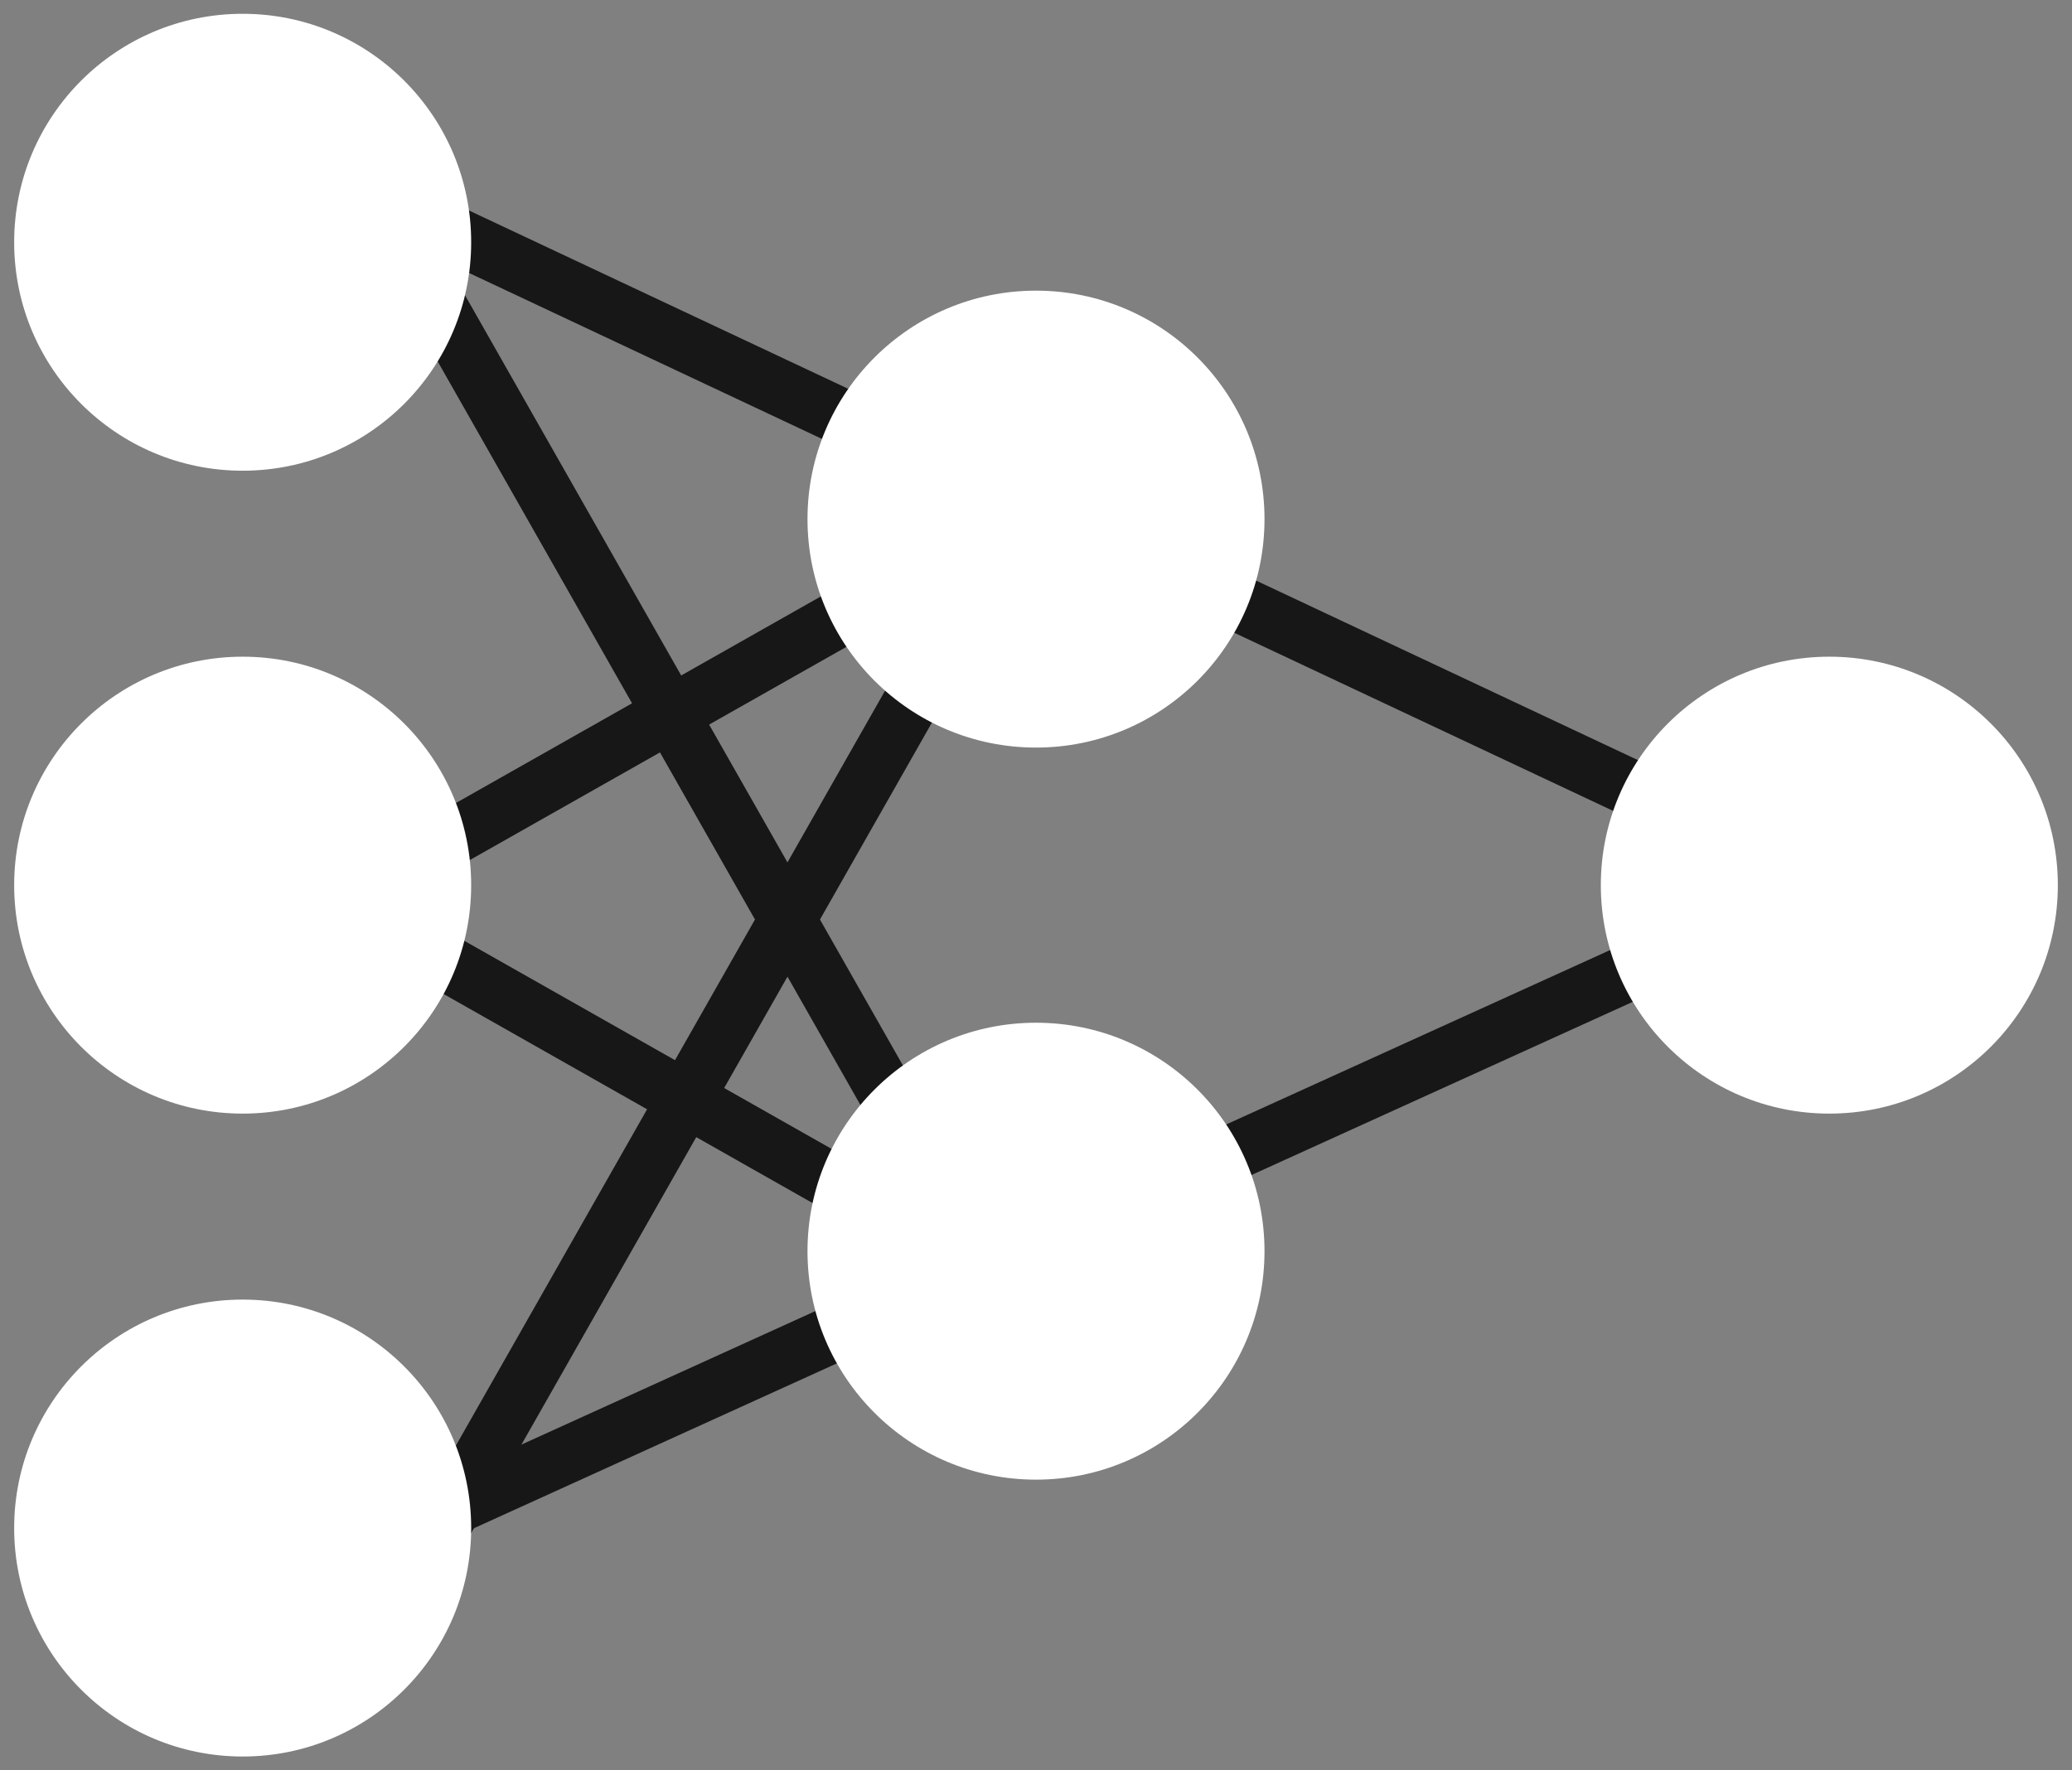
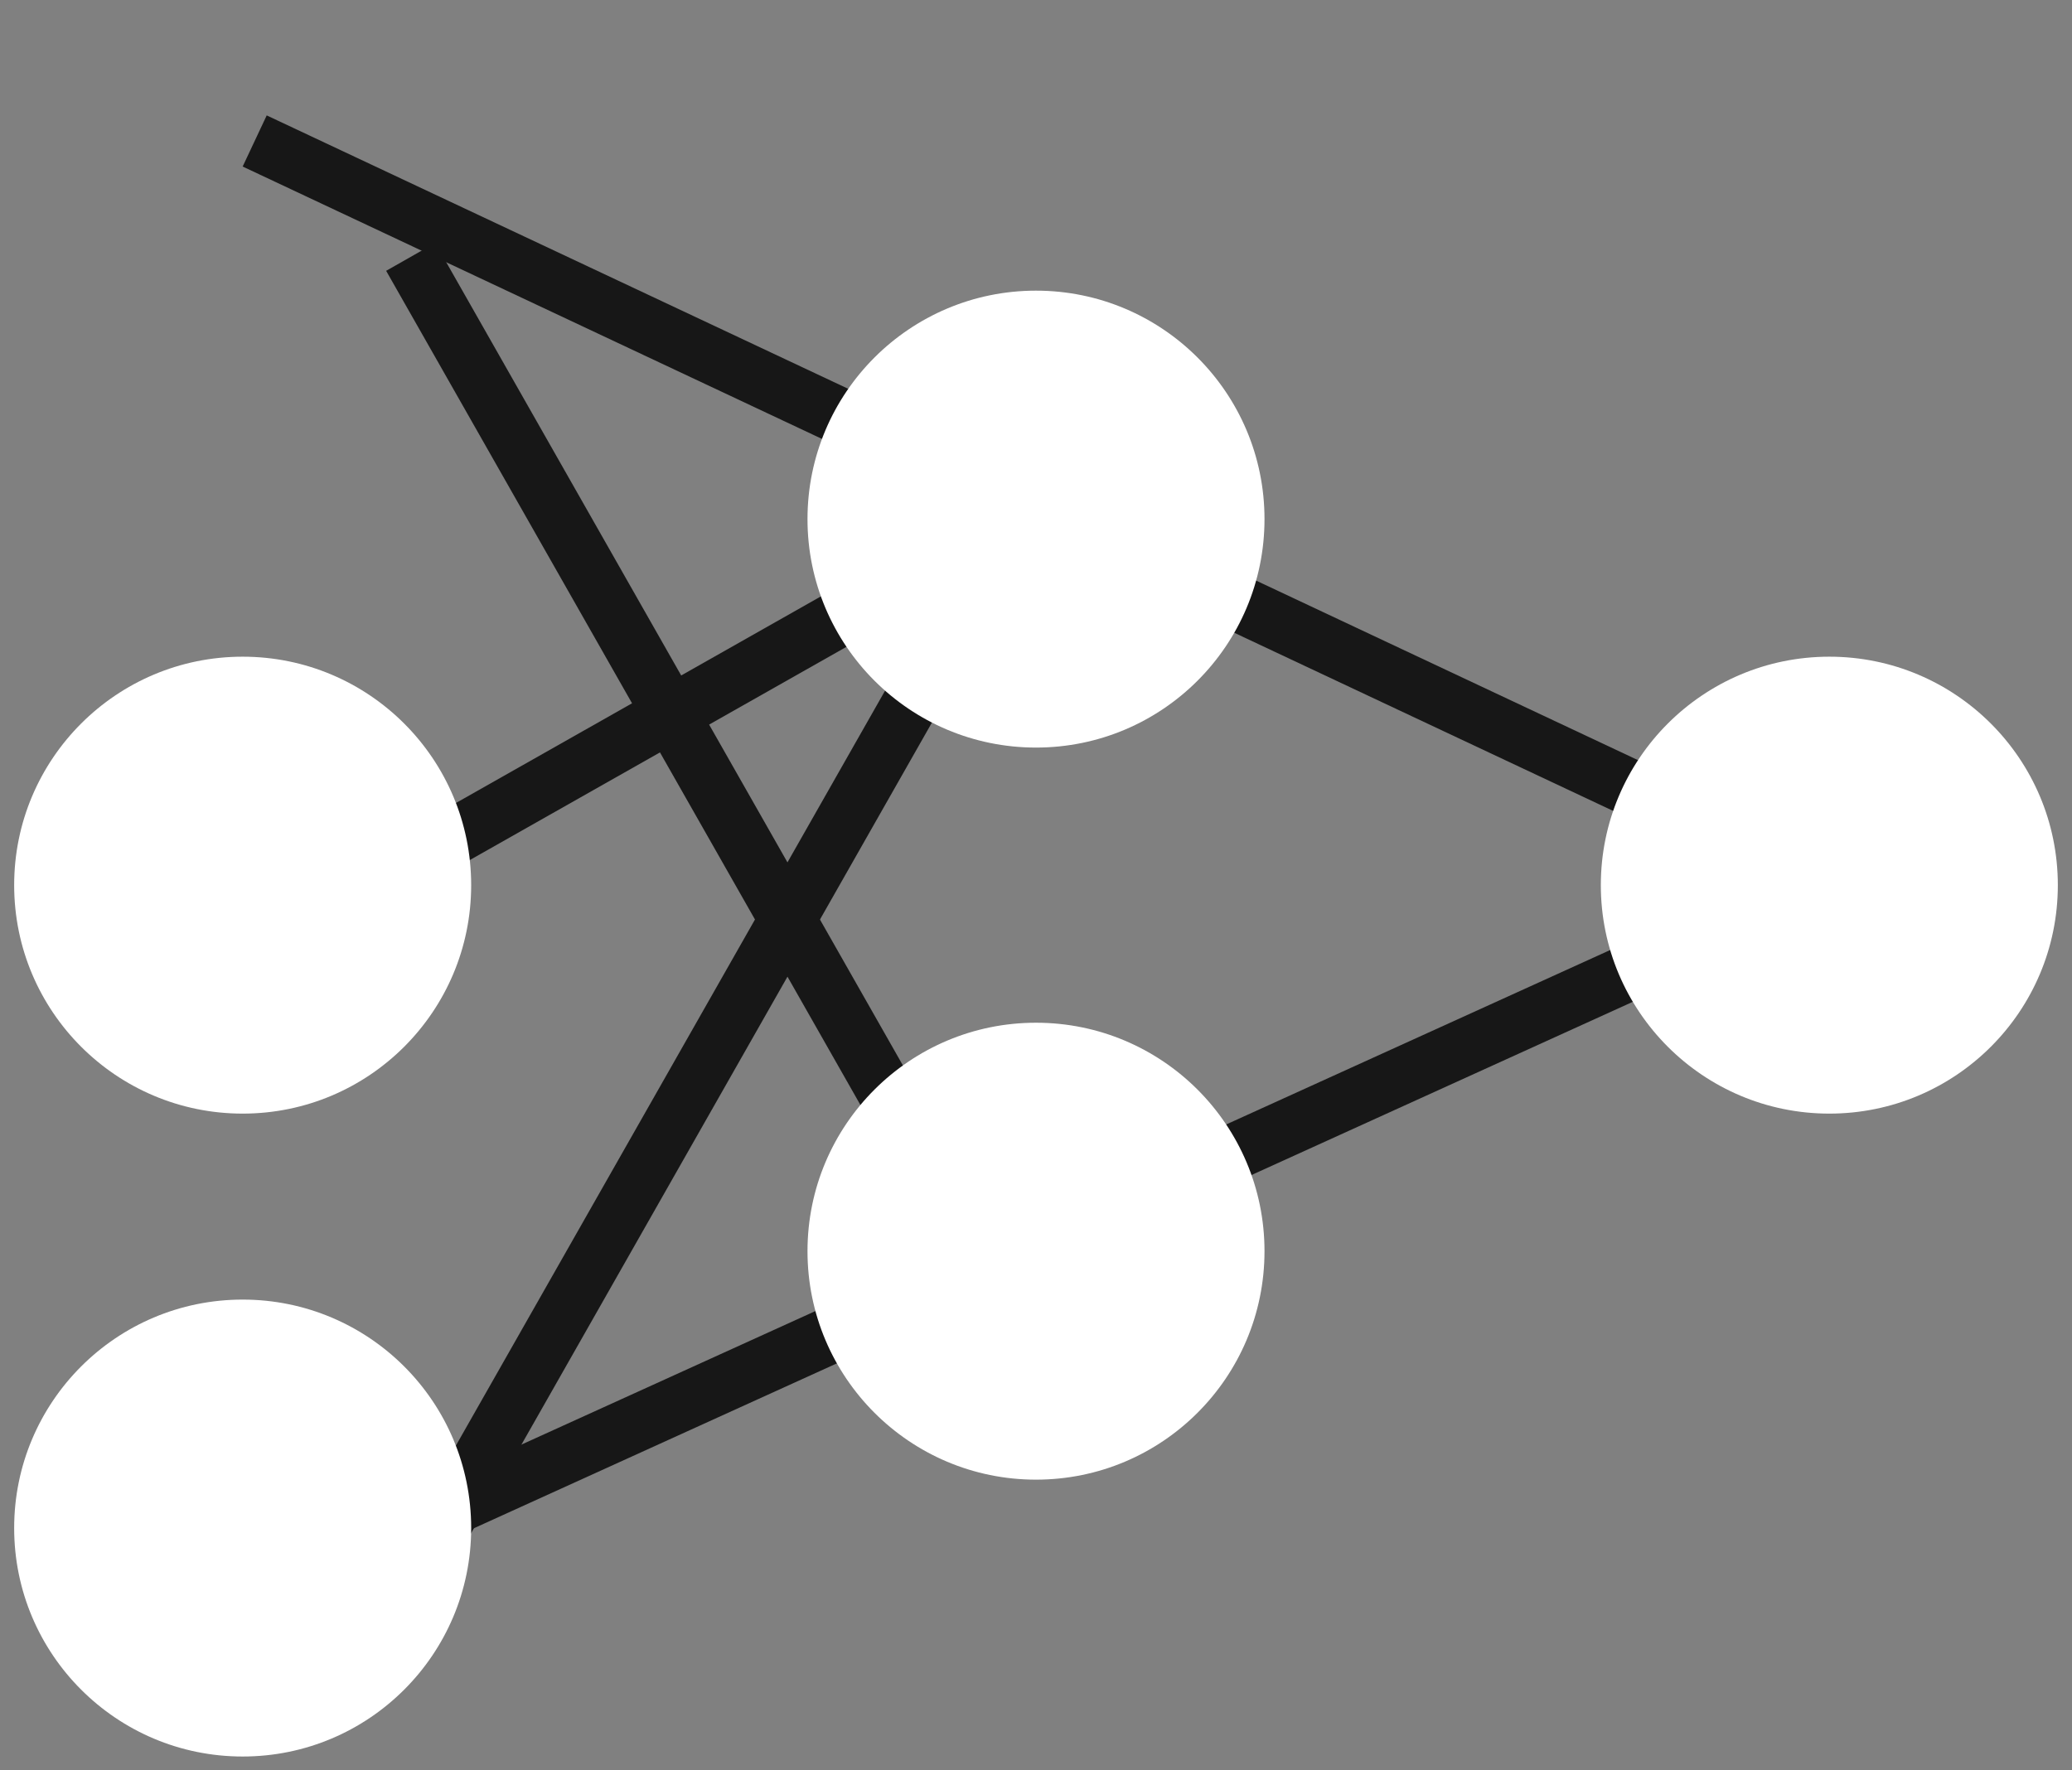
<svg xmlns="http://www.w3.org/2000/svg" width="110" height="94" viewBox="0 0 110 94" fill="none">
  <rect x="0" y="0" width="110" height="94" fill="#808080" stroke="none" />
  <line x1="8.95" y1="52.999" x2="54.26" y2="27.343" stroke="#171717" stroke-width="3" />
-   <line y1="-1.5" x2="52.069" y2="-1.5" transform="matrix(0.87 0.493 0.493 -0.87 9.689 41.477)" stroke="#171717" stroke-width="3" />
  <line x1="21.803" y1="84.015" x2="53.696" y2="27.907" stroke="#171717" stroke-width="3" />
  <line y1="-1.5" x2="64.539" y2="-1.5" transform="matrix(0.494 0.869 0.869 -0.494 23.107 12.898)" stroke="#171717" stroke-width="3" />
  <line x1="13.521" y1="7.485" x2="97.755" y2="47.097" stroke="#171717" stroke-width="3" />
  <line x1="12.262" y1="85.359" x2="96.496" y2="47.089" stroke="#171717" stroke-width="3" />
-   <circle cx="12.883" cy="12.863" r="12.131" fill="white" />
  <circle cx="55" cy="66.436" r="12.131" fill="white" />
  <circle cx="97.117" cy="47" r="12.131" fill="white" />
  <circle cx="55" cy="27.564" r="12.131" fill="white" />
  <circle cx="12.883" cy="81.137" r="12.131" fill="white" />
  <circle cx="12.883" cy="47" r="12.131" fill="white" />
</svg>